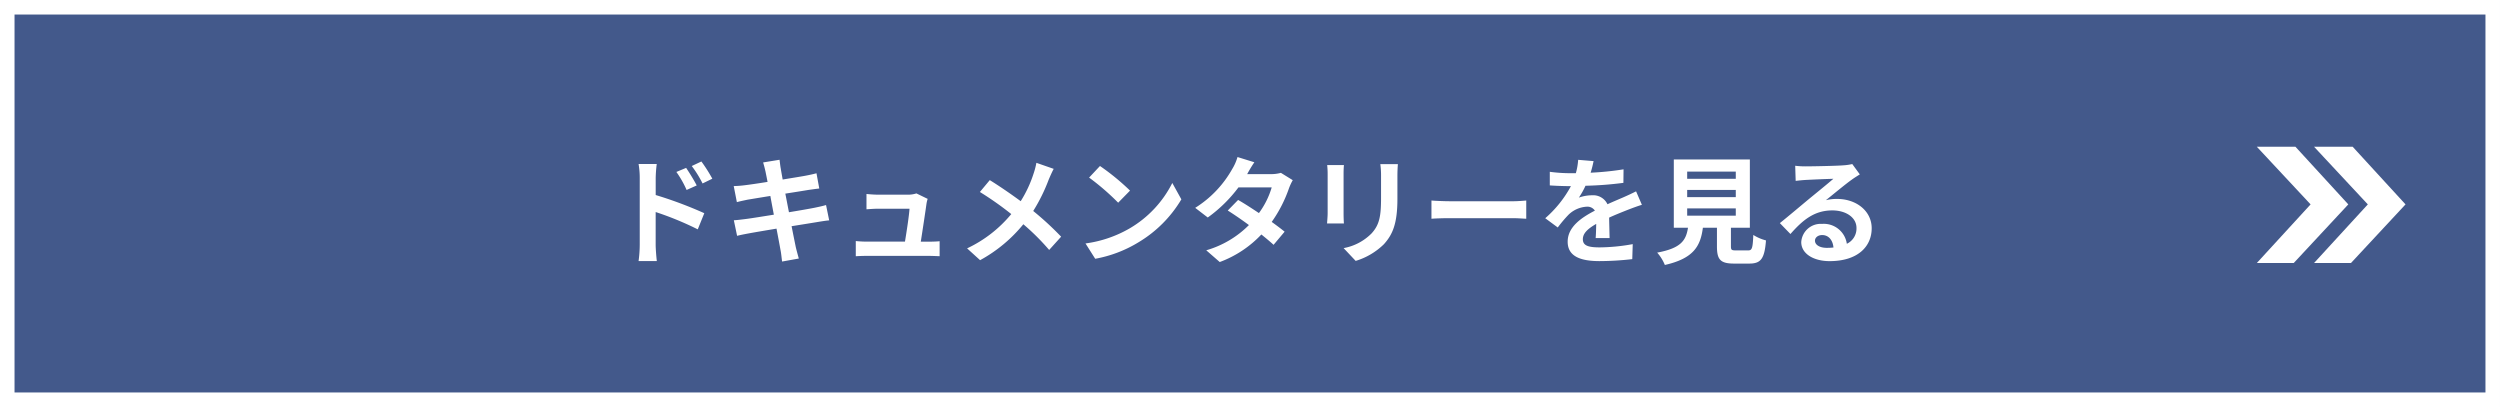
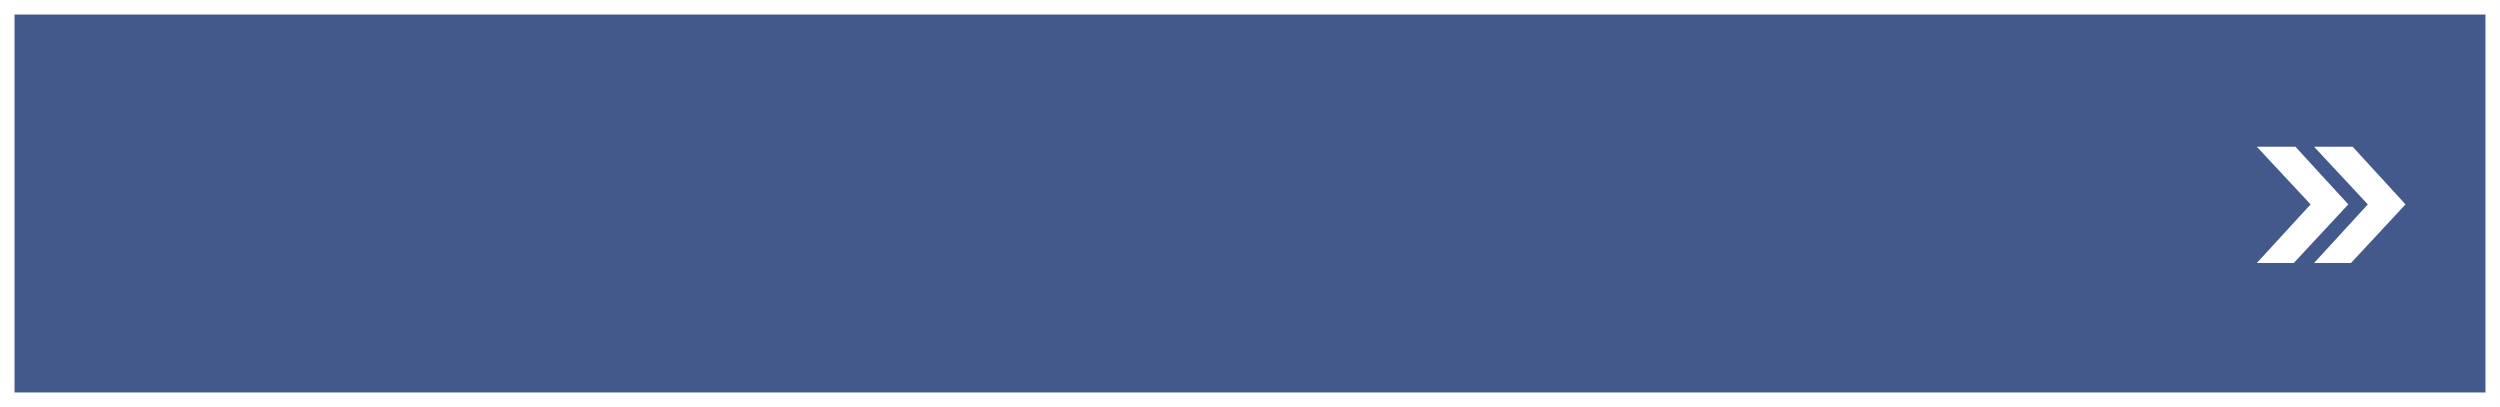
<svg xmlns="http://www.w3.org/2000/svg" id="ボタン" width="344" height="56" viewBox="0 0 344 56">
  <g id="長方形_6249" data-name="長方形 6249" fill="#43598b" stroke="#fff" stroke-width="2">
    <rect width="344" height="56" stroke="none" />
    <rect x="1" y="1" width="342" height="54" fill="none" />
  </g>
-   <path id="パス_117515" data-name="パス 117515" d="M-77.088-11.9l-1.344.56a13.707,13.707,0,0,1,1.408,2.48l1.392-.624C-76-10.208-76.64-11.232-77.088-11.9Zm2.1-.88-1.328.624a14.981,14.981,0,0,1,1.488,2.4l1.344-.656A21.191,21.191,0,0,0-74.992-12.784ZM-83.472-1.3a17.325,17.325,0,0,1-.16,2.224h2.512c-.08-.656-.16-1.776-.16-2.224V-5.824A42.864,42.864,0,0,1-75.488-3.44l.9-2.224a55.663,55.663,0,0,0-6.688-2.5V-10.5a17.4,17.4,0,0,1,.144-1.936h-2.5a11.29,11.29,0,0,1,.16,1.936Zm17.3-10.128c.048.256.16.784.288,1.456-1.376.224-2.608.4-3.168.464-.5.064-.976.1-1.488.112l.432,2.208c.544-.144.96-.224,1.472-.336.5-.08,1.728-.288,3.136-.512.144.816.32,1.712.48,2.576-1.616.256-3.1.5-3.84.592-.512.064-1.232.16-1.664.176l.448,2.144c.368-.1.912-.208,1.6-.336s2.192-.384,3.824-.656c.256,1.344.464,2.448.544,2.912.1.464.144,1.024.224,1.616l2.3-.416c-.144-.512-.3-1.088-.416-1.568-.1-.5-.32-1.568-.576-2.88,1.408-.224,2.7-.432,3.472-.56.608-.1,1.264-.208,1.7-.24l-.432-2.112c-.416.128-1.008.256-1.632.384-.72.144-2.032.368-3.472.608-.176-.88-.336-1.76-.5-2.56,1.328-.208,2.544-.4,3.2-.512.48-.064,1.12-.16,1.472-.192l-.384-2.1c-.384.112-.992.24-1.5.336-.576.112-1.792.3-3.152.528-.128-.72-.224-1.248-.256-1.472-.08-.384-.128-.928-.176-1.248l-2.256.368C-66.384-12.256-66.272-11.888-66.176-11.424Zm22.32,3.792-1.552-.752a3.622,3.622,0,0,1-1.184.176h-4.1c-.432,0-1.168-.048-1.584-.1v2.112c.464-.032,1.088-.08,1.6-.08h4.32c-.048.9-.4,3.168-.624,4.528H-52.16a15.371,15.371,0,0,1-1.584-.08V.256c.608-.032,1.008-.048,1.584-.048h8.416c.432,0,1.216.032,1.536.048V-1.808c-.416.048-1.152.064-1.568.064H-44.8c.24-1.52.656-4.272.784-5.216A4.46,4.46,0,0,1-43.856-7.632Zm17.344-4.128-2.384-.832a9.979,9.979,0,0,1-.384,1.472,16.592,16.592,0,0,1-1.776,3.808c-1.3-.96-2.976-2.112-4.256-2.9l-1.36,1.632a43.99,43.99,0,0,1,4.32,3.04,17.607,17.607,0,0,1-6.08,4.72L-36.64.8a20,20,0,0,0,5.952-4.944A32.217,32.217,0,0,1-27.136-.608l1.648-1.824a41.9,41.9,0,0,0-3.84-3.536,24.164,24.164,0,0,0,2.144-4.352C-27.024-10.688-26.72-11.392-26.512-11.76Zm6.368-.4-1.5,1.6a33.268,33.268,0,0,1,4,3.456l1.632-1.664A32.315,32.315,0,0,0-20.144-12.16Zm-2,10.656L-20.8.608a17.327,17.327,0,0,0,5.936-2.256,17.014,17.014,0,0,0,5.92-5.92l-1.248-2.256A15.066,15.066,0,0,1-16.016-3.6,16.491,16.491,0,0,1-22.144-1.5ZM1.1-12.672l-2.32-.72a6.622,6.622,0,0,1-.736,1.664A14.856,14.856,0,0,1-7.04-6.4l1.728,1.328A19.244,19.244,0,0,0-1.088-9.216H3.488A11.357,11.357,0,0,1,1.728-5.68C.72-6.352-.288-7.008-1.136-7.488L-2.56-6.032c.816.512,1.872,1.232,2.912,2A13.592,13.592,0,0,1-5.52-.56l1.856,1.616A15.055,15.055,0,0,0,2.064-2.736c.656.528,1.248,1.024,1.68,1.424L5.264-3.12C4.8-3.5,4.176-3.968,3.488-4.464A18.322,18.322,0,0,0,5.856-9.072a7.527,7.527,0,0,1,.528-1.136L4.752-11.216a5.08,5.08,0,0,1-1.392.176H.112A17.237,17.237,0,0,1,1.1-12.672Zm19.744.256H18.432a11.287,11.287,0,0,1,.1,1.6v3.04c0,2.5-.208,3.7-1.312,4.9a7.239,7.239,0,0,1-3.84,2.016L15.04.9a9.421,9.421,0,0,0,3.888-2.3c1.184-1.312,1.856-2.8,1.856-6.24v-3.168C20.784-11.456,20.816-11.968,20.848-12.416Zm-7.424.128h-2.3a11.361,11.361,0,0,1,.064,1.232v5.392c0,.48-.064,1.1-.08,1.408h2.32c-.032-.368-.048-.992-.048-1.392v-5.408C13.376-11.568,13.392-11.92,13.424-12.288Zm12.048,4.88V-4.9c.592-.048,1.664-.08,2.576-.08H36.64c.672,0,1.488.064,1.872.08V-7.408c-.416.032-1.12.1-1.872.1H28.048C27.216-7.312,26.048-7.36,25.472-7.408Zm22.3-5.424-2.112-.176a8.9,8.9,0,0,1-.32,1.84h-.768a20.819,20.819,0,0,1-2.816-.192v1.872c.88.064,2.048.1,2.7.1h.208a15.7,15.7,0,0,1-3.536,4.416L42.848-3.7a18.422,18.422,0,0,1,1.488-1.76,3.9,3.9,0,0,1,2.5-1.1,1.231,1.231,0,0,1,1.12.544c-1.824.944-3.744,2.224-3.744,4.272C44.208.32,46.064.928,48.576.928A40.025,40.025,0,0,0,53.1.656l.064-2.064a26.174,26.174,0,0,1-4.544.448c-1.568,0-2.32-.24-2.32-1.12,0-.8.64-1.424,1.84-2.112-.016.7-.032,1.472-.08,1.952h1.92c-.016-.736-.048-1.92-.064-2.816.976-.448,1.888-.8,2.608-1.088.544-.208,1.392-.528,1.9-.672l-.8-1.856c-.592.3-1.152.56-1.776.832-.656.288-1.328.56-2.16.944a2.167,2.167,0,0,0-2.128-1.232,5.421,5.421,0,0,0-1.808.32,11.171,11.171,0,0,0,.912-1.632,47.662,47.662,0,0,0,5.216-.4L51.9-11.7a40.507,40.507,0,0,1-4.528.464A15.308,15.308,0,0,0,47.776-12.832ZM60.656-6.32h6.688v.992H60.656Zm0-2.544h6.688v.992H60.656Zm0-2.528h6.688v.992H60.656ZM67.376-.544c-.608,0-.7-.064-.7-.576V-3.664H69.28v-9.392H58.816v9.392h1.952C60.5-1.92,59.808-.848,56.528-.24a6.03,6.03,0,0,1,1.056,1.7c3.952-.9,4.9-2.576,5.232-5.12h1.936V-1.1c0,1.792.448,2.368,2.352,2.368h2.112C70.8,1.264,71.3.608,71.5-1.92a6.06,6.06,0,0,1-1.744-.752c-.08,1.856-.176,2.128-.72,2.128ZM78.24-1.888c0-.4.384-.768.992-.768.864,0,1.456.672,1.552,1.712a8.353,8.353,0,0,1-.928.048C78.9-.9,78.24-1.3,78.24-1.888Zm-2.72-10.3.064,2.08c.368-.048.88-.1,1.312-.128.848-.048,3.056-.144,3.872-.16-.784.688-2.448,2.032-3.344,2.768-.944.784-2.88,2.416-4.016,3.328l1.456,1.5c1.712-1.952,3.312-3.248,5.76-3.248,1.888,0,3.328.976,3.328,2.416a2.319,2.319,0,0,1-1.328,2.176,3.2,3.2,0,0,0-3.408-2.736,2.681,2.681,0,0,0-2.864,2.5c0,1.6,1.68,2.624,3.9,2.624,3.872,0,5.792-2,5.792-4.528,0-2.336-2.064-4.032-4.784-4.032a6.25,6.25,0,0,0-1.52.176c1.008-.8,2.688-2.208,3.552-2.816.368-.272.752-.5,1.12-.736l-1.04-1.424a6.991,6.991,0,0,1-1.216.176c-.912.08-4.336.144-5.184.144A11.1,11.1,0,0,1,75.52-12.192Z" transform="translate(171.5 35)" fill="#fff" />
  <g id="グループ_24909" data-name="グループ 24909" transform="translate(-276.874 -805.431)">
    <path id="パス_110944" data-name="パス 110944" d="M549.068,1121.358h5.313l7.276,7.934-7.507,8.066h-5.081l7.4-8.066Z" transform="translate(38.343 -295.737)" fill="#fff" />
-     <path id="パス_110970" data-name="パス 110970" d="M549.068,1121.358h5.313l7.276,7.934-7.507,8.066h-5.081l7.4-8.066Z" transform="translate(46.218 -295.737)" fill="#fff" />
+     <path id="パス_110970" data-name="パス 110970" d="M549.068,1121.358h5.313l7.276,7.934-7.507,8.066h-5.081l7.4-8.066" transform="translate(46.218 -295.737)" fill="#fff" />
  </g>
</svg>